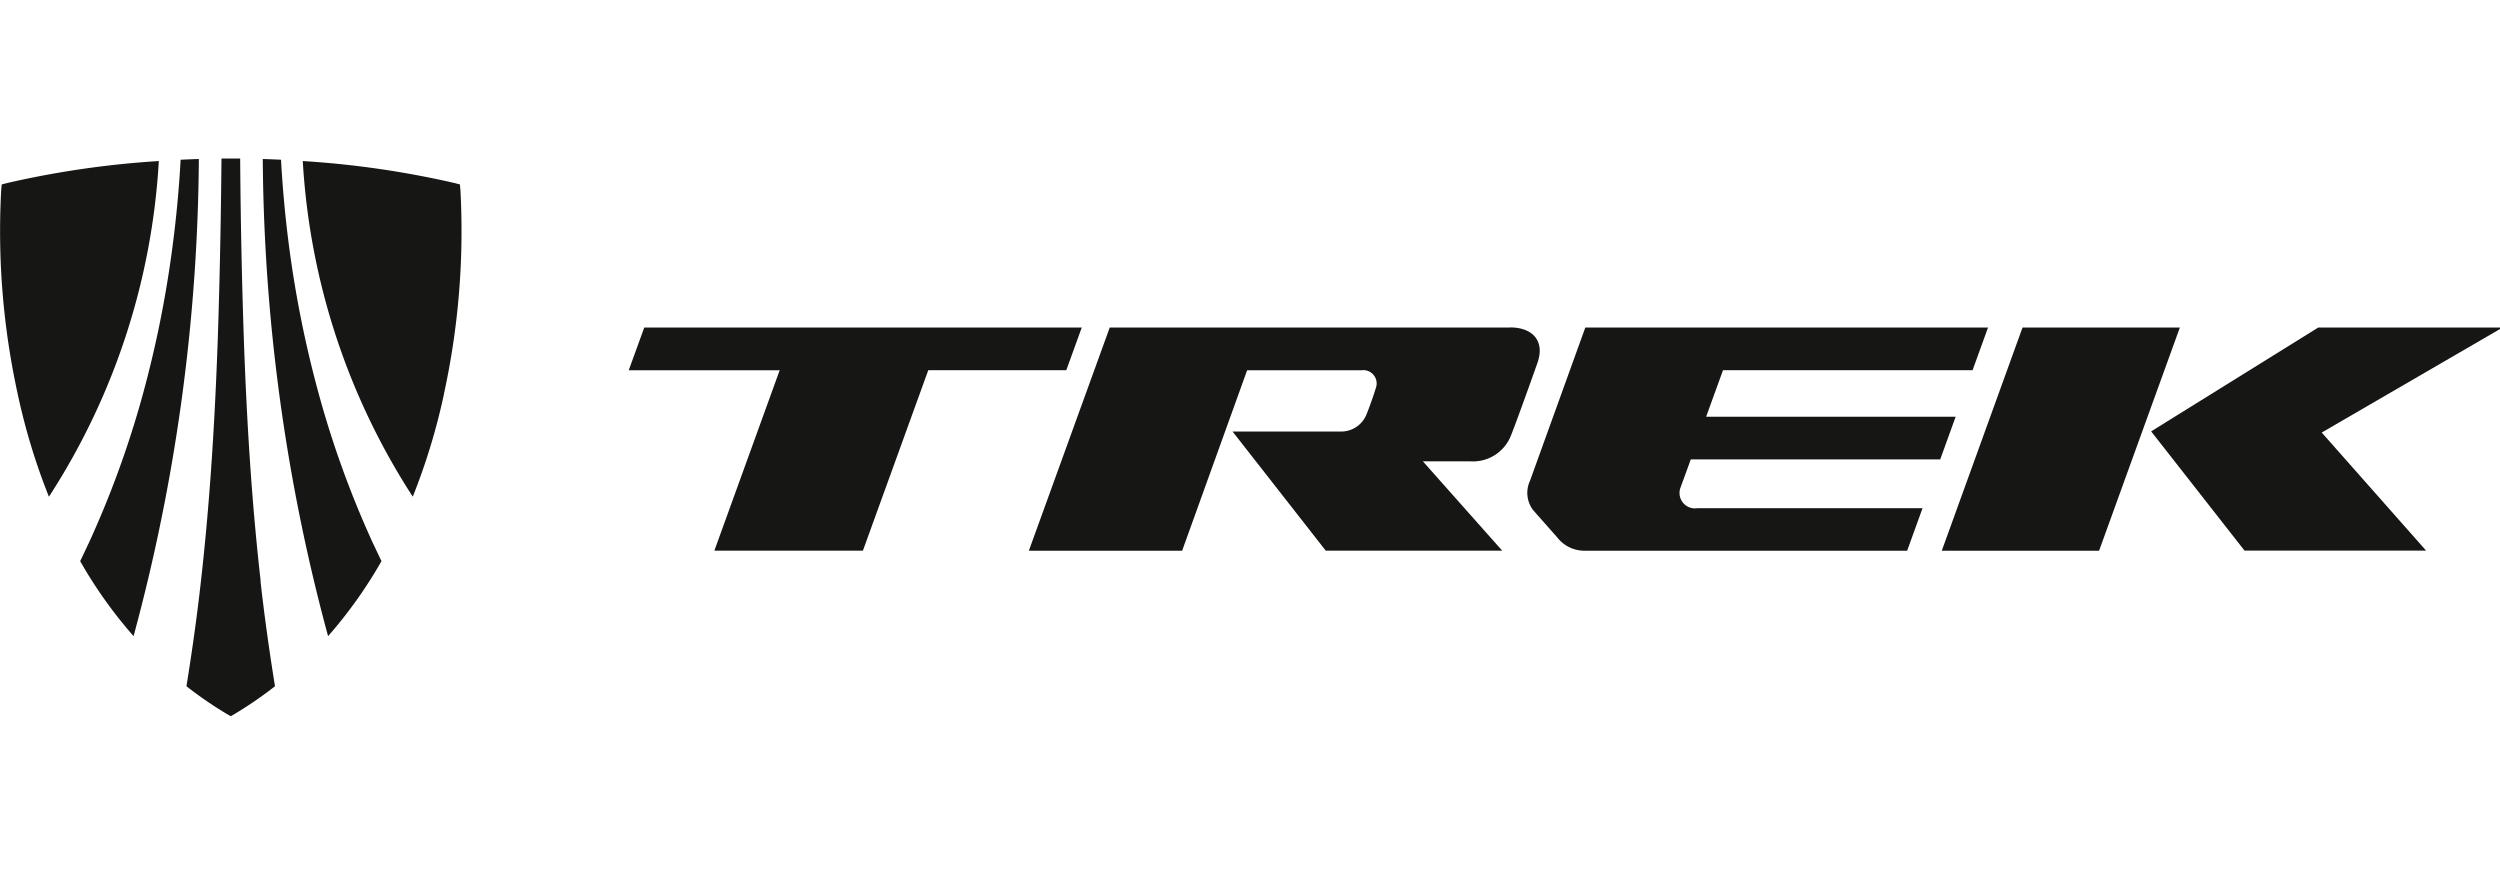
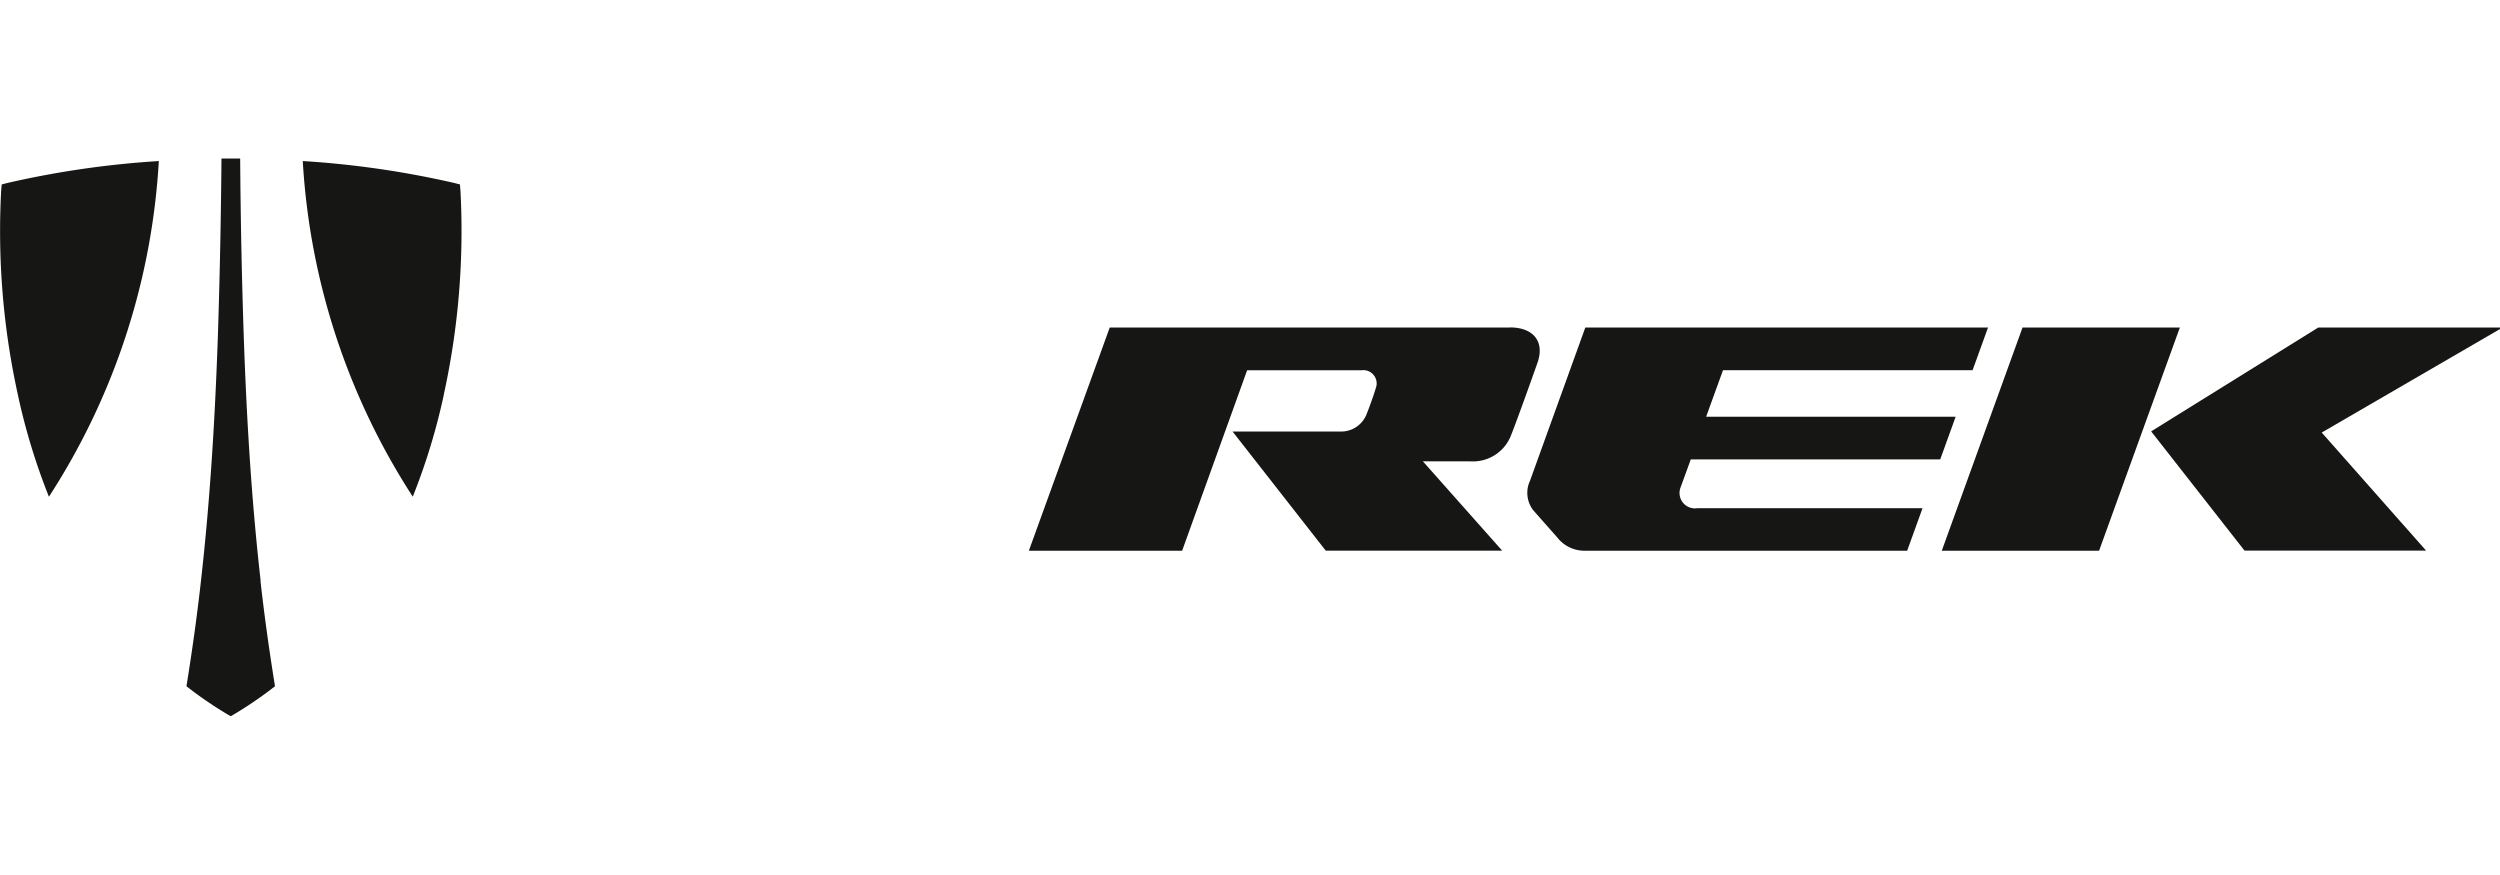
<svg xmlns="http://www.w3.org/2000/svg" width="100" height="35" viewBox="0 0 100 35">
  <defs>
    <clipPath id="clip-path">
      <rect id="Rechteck_169" data-name="Rechteck 169" width="100.101" height="22.317" fill="none" />
    </clipPath>
    <clipPath id="clip-Markenshop_Logo_TREK">
      <rect width="100" height="35" />
    </clipPath>
  </defs>
  <g id="Markenshop_Logo_TREK" clip-path="url(#clip-Markenshop_Logo_TREK)">
    <g id="Gruppe_289" data-name="Gruppe 289" transform="translate(0 6.341)">
      <g id="Gruppe_288" data-name="Gruppe 288" transform="translate(0 0)" clip-path="url(#clip-path)">
        <path id="Pfad_1022" data-name="Pfad 1022" d="M14.422,9.394a30.519,30.519,0,0,0,.662-8.146l-.021-.24L14.832.949A37.32,37.32,0,0,0,8.777.073a27.579,27.579,0,0,0,4.4,13.425,25.411,25.411,0,0,0,1.247-4.1" transform="translate(3.334 0.028)" fill="#161615" />
-         <path id="Pfad_1023" data-name="Pfad 1023" d="M12.034,15.405A39.063,39.063,0,0,1,9.892,9.54,43.964,43.964,0,0,1,8.657,3.421Q8.44,1.734,8.347.043c-.24-.011-.483-.022-.73-.029A74.819,74.819,0,0,0,10.229,19.1a18.115,18.115,0,0,0,2.136-3c-.112-.233-.222-.466-.331-.7" transform="translate(2.894 0.005)" fill="#161615" />
        <path id="Pfad_1024" data-name="Pfad 1024" d="M.709,9.394A30.452,30.452,0,0,1,.047,1.249l.021-.24L.3.949A37.317,37.317,0,0,1,6.353.073,27.564,27.564,0,0,1,1.957,13.5a25.411,25.411,0,0,1-1.247-4.1" transform="translate(0 0.028)" fill="#161615" />
-         <path id="Pfad_1025" data-name="Pfad 1025" d="M2.655,15.405A39.063,39.063,0,0,0,4.8,9.54,43.96,43.96,0,0,0,6.03,3.421Q6.25,1.734,6.342.043c.239-.011.482-.022.729-.029A74.765,74.765,0,0,1,4.46,19.1a18.034,18.034,0,0,1-2.136-3c.112-.233.222-.466.331-.7" transform="translate(0.883 0.005)" fill="#161615" />
        <path id="Pfad_1026" data-name="Pfad 1026" d="M8.373,16.893C8,13.61,7.806,10.312,7.694,7.018Q7.578,3.506,7.554,0H6.806Q6.777,3.51,6.665,7.018c-.112,3.294-.308,6.592-.679,9.875-.157,1.409-.355,2.815-.581,4.216a15.782,15.782,0,0,0,1.6,1.1l.171.1v0h0v0l.171-.1a15.782,15.782,0,0,0,1.6-1.1c-.226-1.4-.424-2.807-.581-4.216" transform="translate(2.053 0)" fill="#161615" />
        <path id="Pfad_1027" data-name="Pfad 1027" d="M65.81,4.9H59.517l-3.23,8.927h6.292Z" transform="translate(21.384 1.861)" fill="#161615" />
        <path id="Pfad_1028" data-name="Pfad 1028" d="M62.356,9.053l3.735,4.77h7.264L69.179,9.1l7.233-4.2H69.039Z" transform="translate(23.69 1.861)" fill="#161615" />
        <path id="Pfad_1029" data-name="Pfad 1029" d="M62.082,6.606,62.7,4.9H46.591l-2.213,6.131a1.14,1.14,0,0,0,.128,1.174c.1.115.82.927.966,1.093a1.373,1.373,0,0,0,1.093.529h12.9l.615-1.7H51.066A.616.616,0,0,1,50.4,11.3l.41-1.126h9.978l.617-1.707H51.424l.675-1.86Z" transform="translate(16.821 1.861)" fill="#161615" />
        <path id="Pfad_1030" data-name="Pfad 1030" d="M49.072,4.9H33.059l-3.235,8.927h6.131l2.6-7.218h4.574a.532.532,0,0,1,.573.715c-.112.368-.27.8-.384,1.08a1.093,1.093,0,0,1-1.06.654l-4.286,0L41.7,13.825h7.058l-3.172-3.573,1.9,0a1.633,1.633,0,0,0,1.634-1.064c.265-.669.853-2.324,1.046-2.869.315-.891-.2-1.424-1.092-1.424" transform="translate(11.33 1.861)" fill="#161615" />
-         <path id="Pfad_1031" data-name="Pfad 1031" d="M36.346,4.9h-17.5l-.62,1.708h6.037L21.65,13.825h5.942l2.614-7.218h5.521Z" transform="translate(6.924 1.861)" fill="#161615" />
      </g>
    </g>
  </g>
</svg>